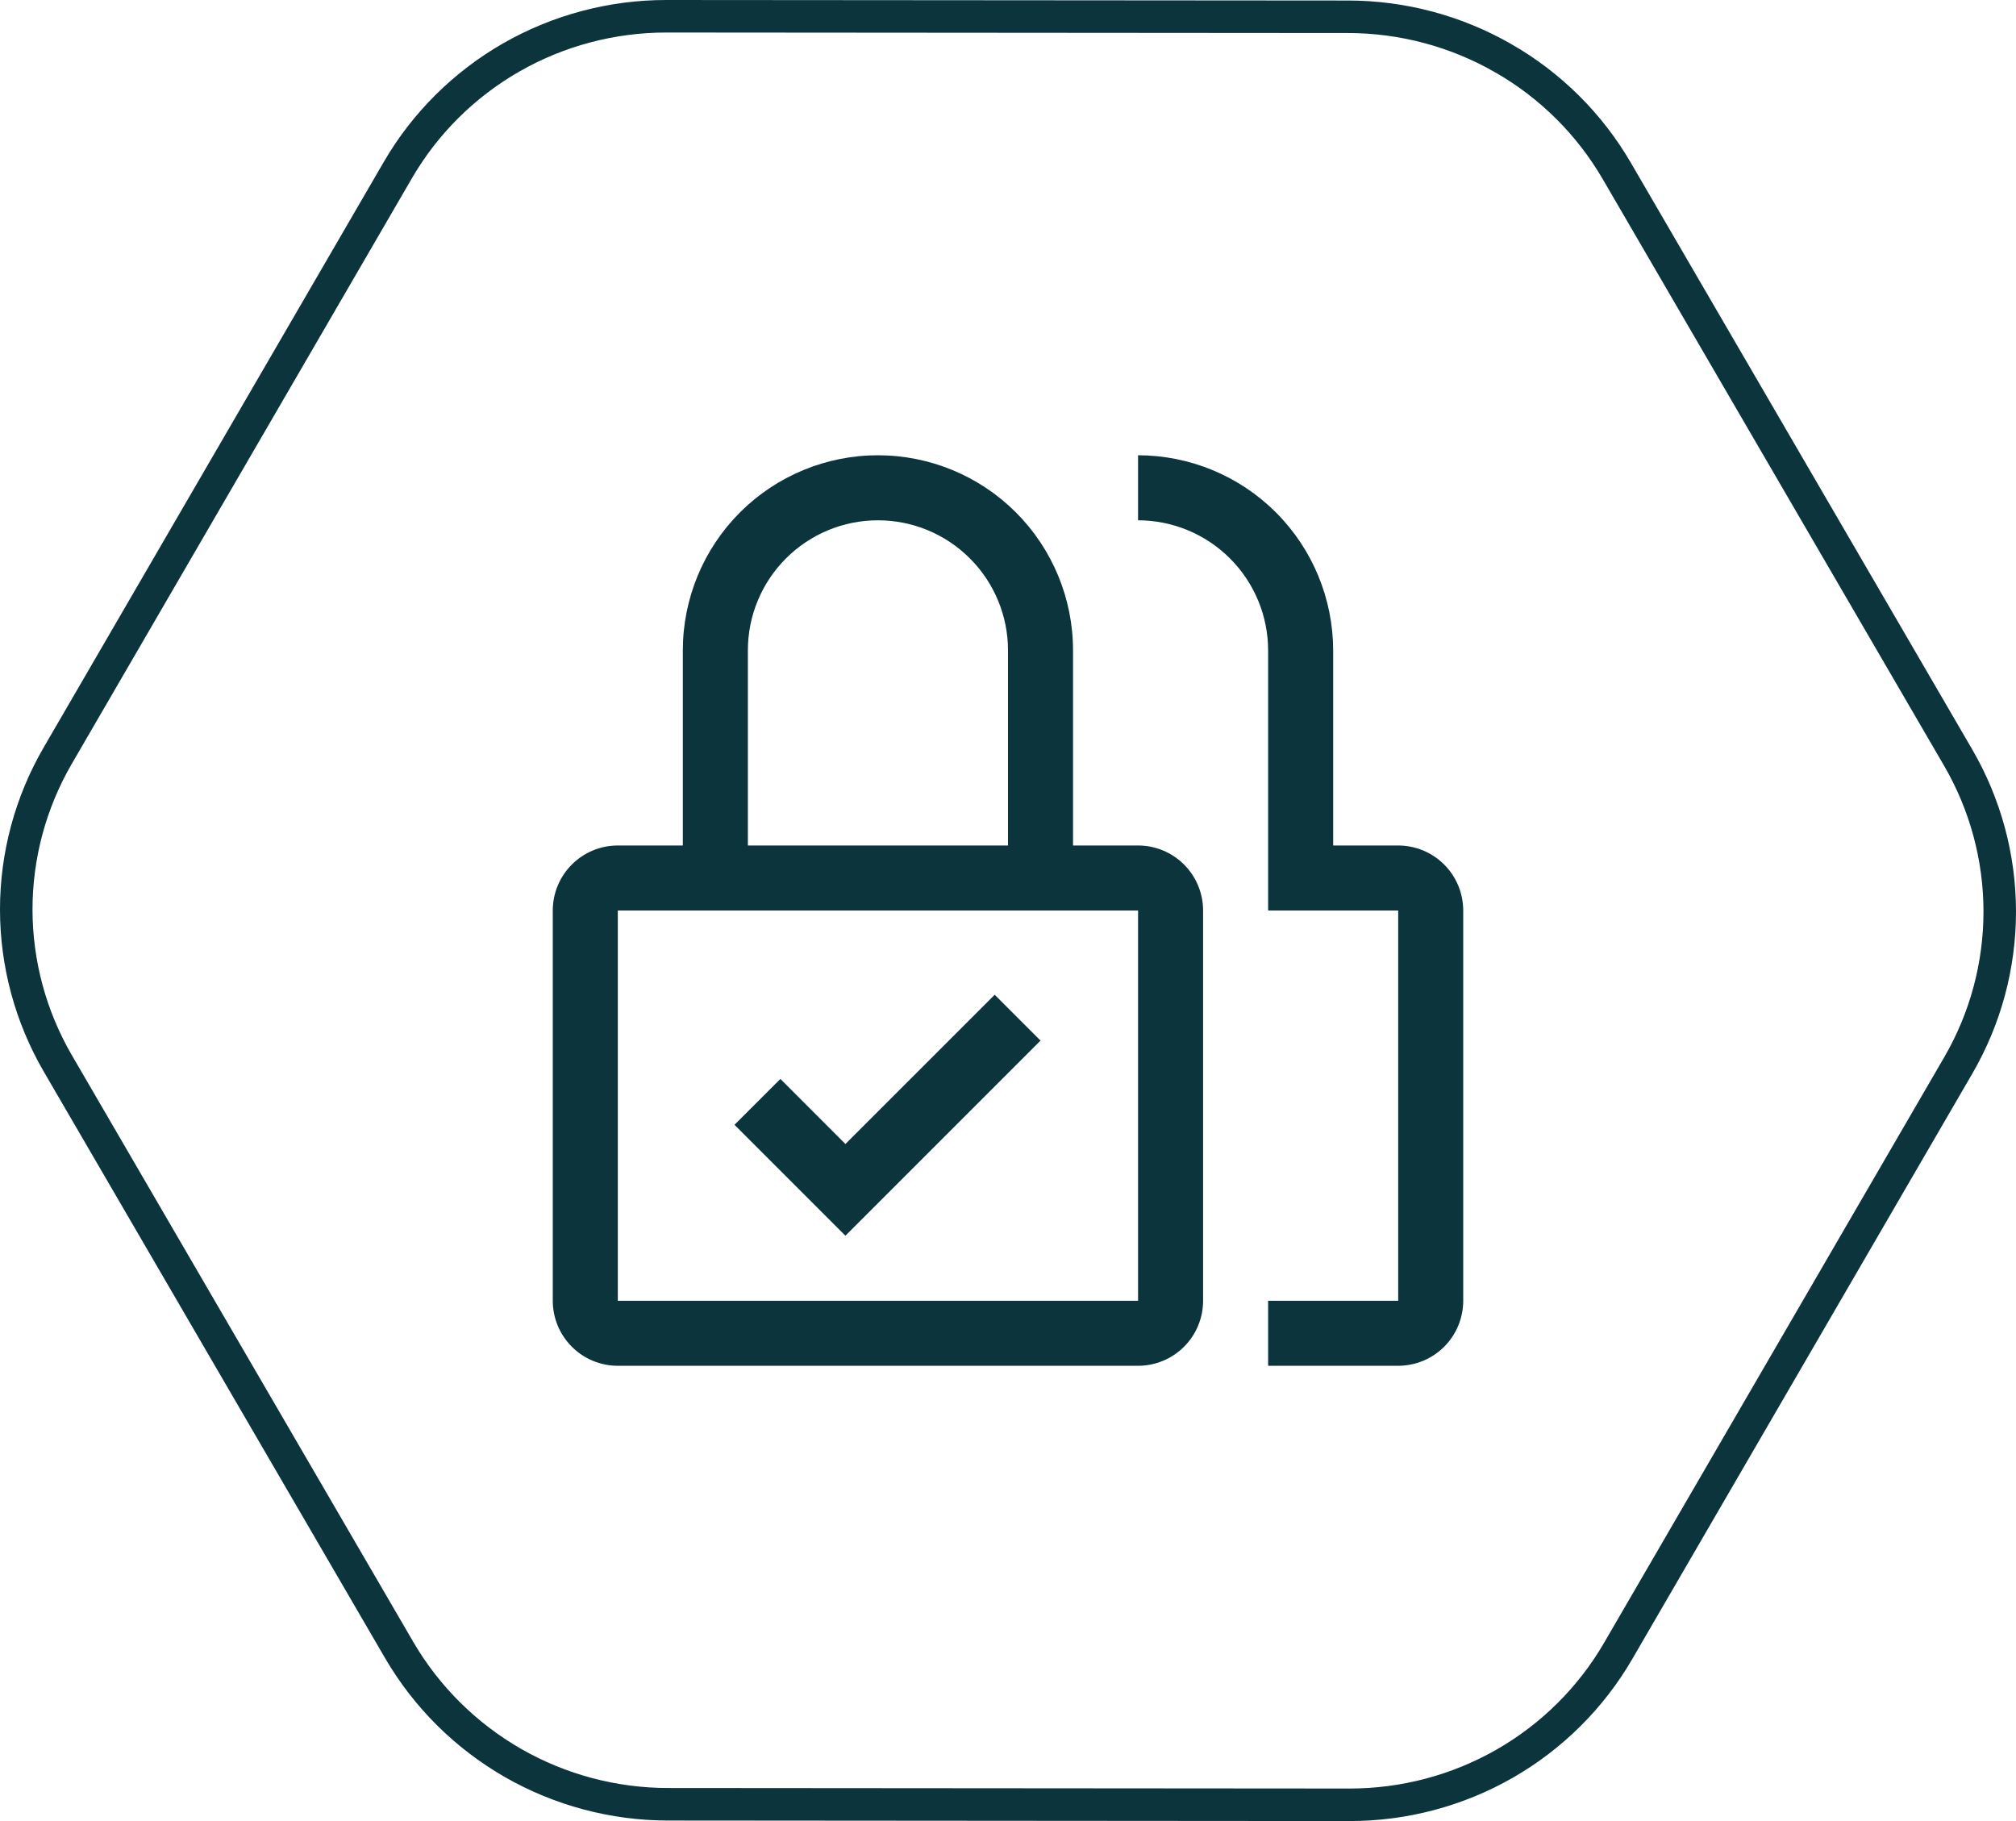
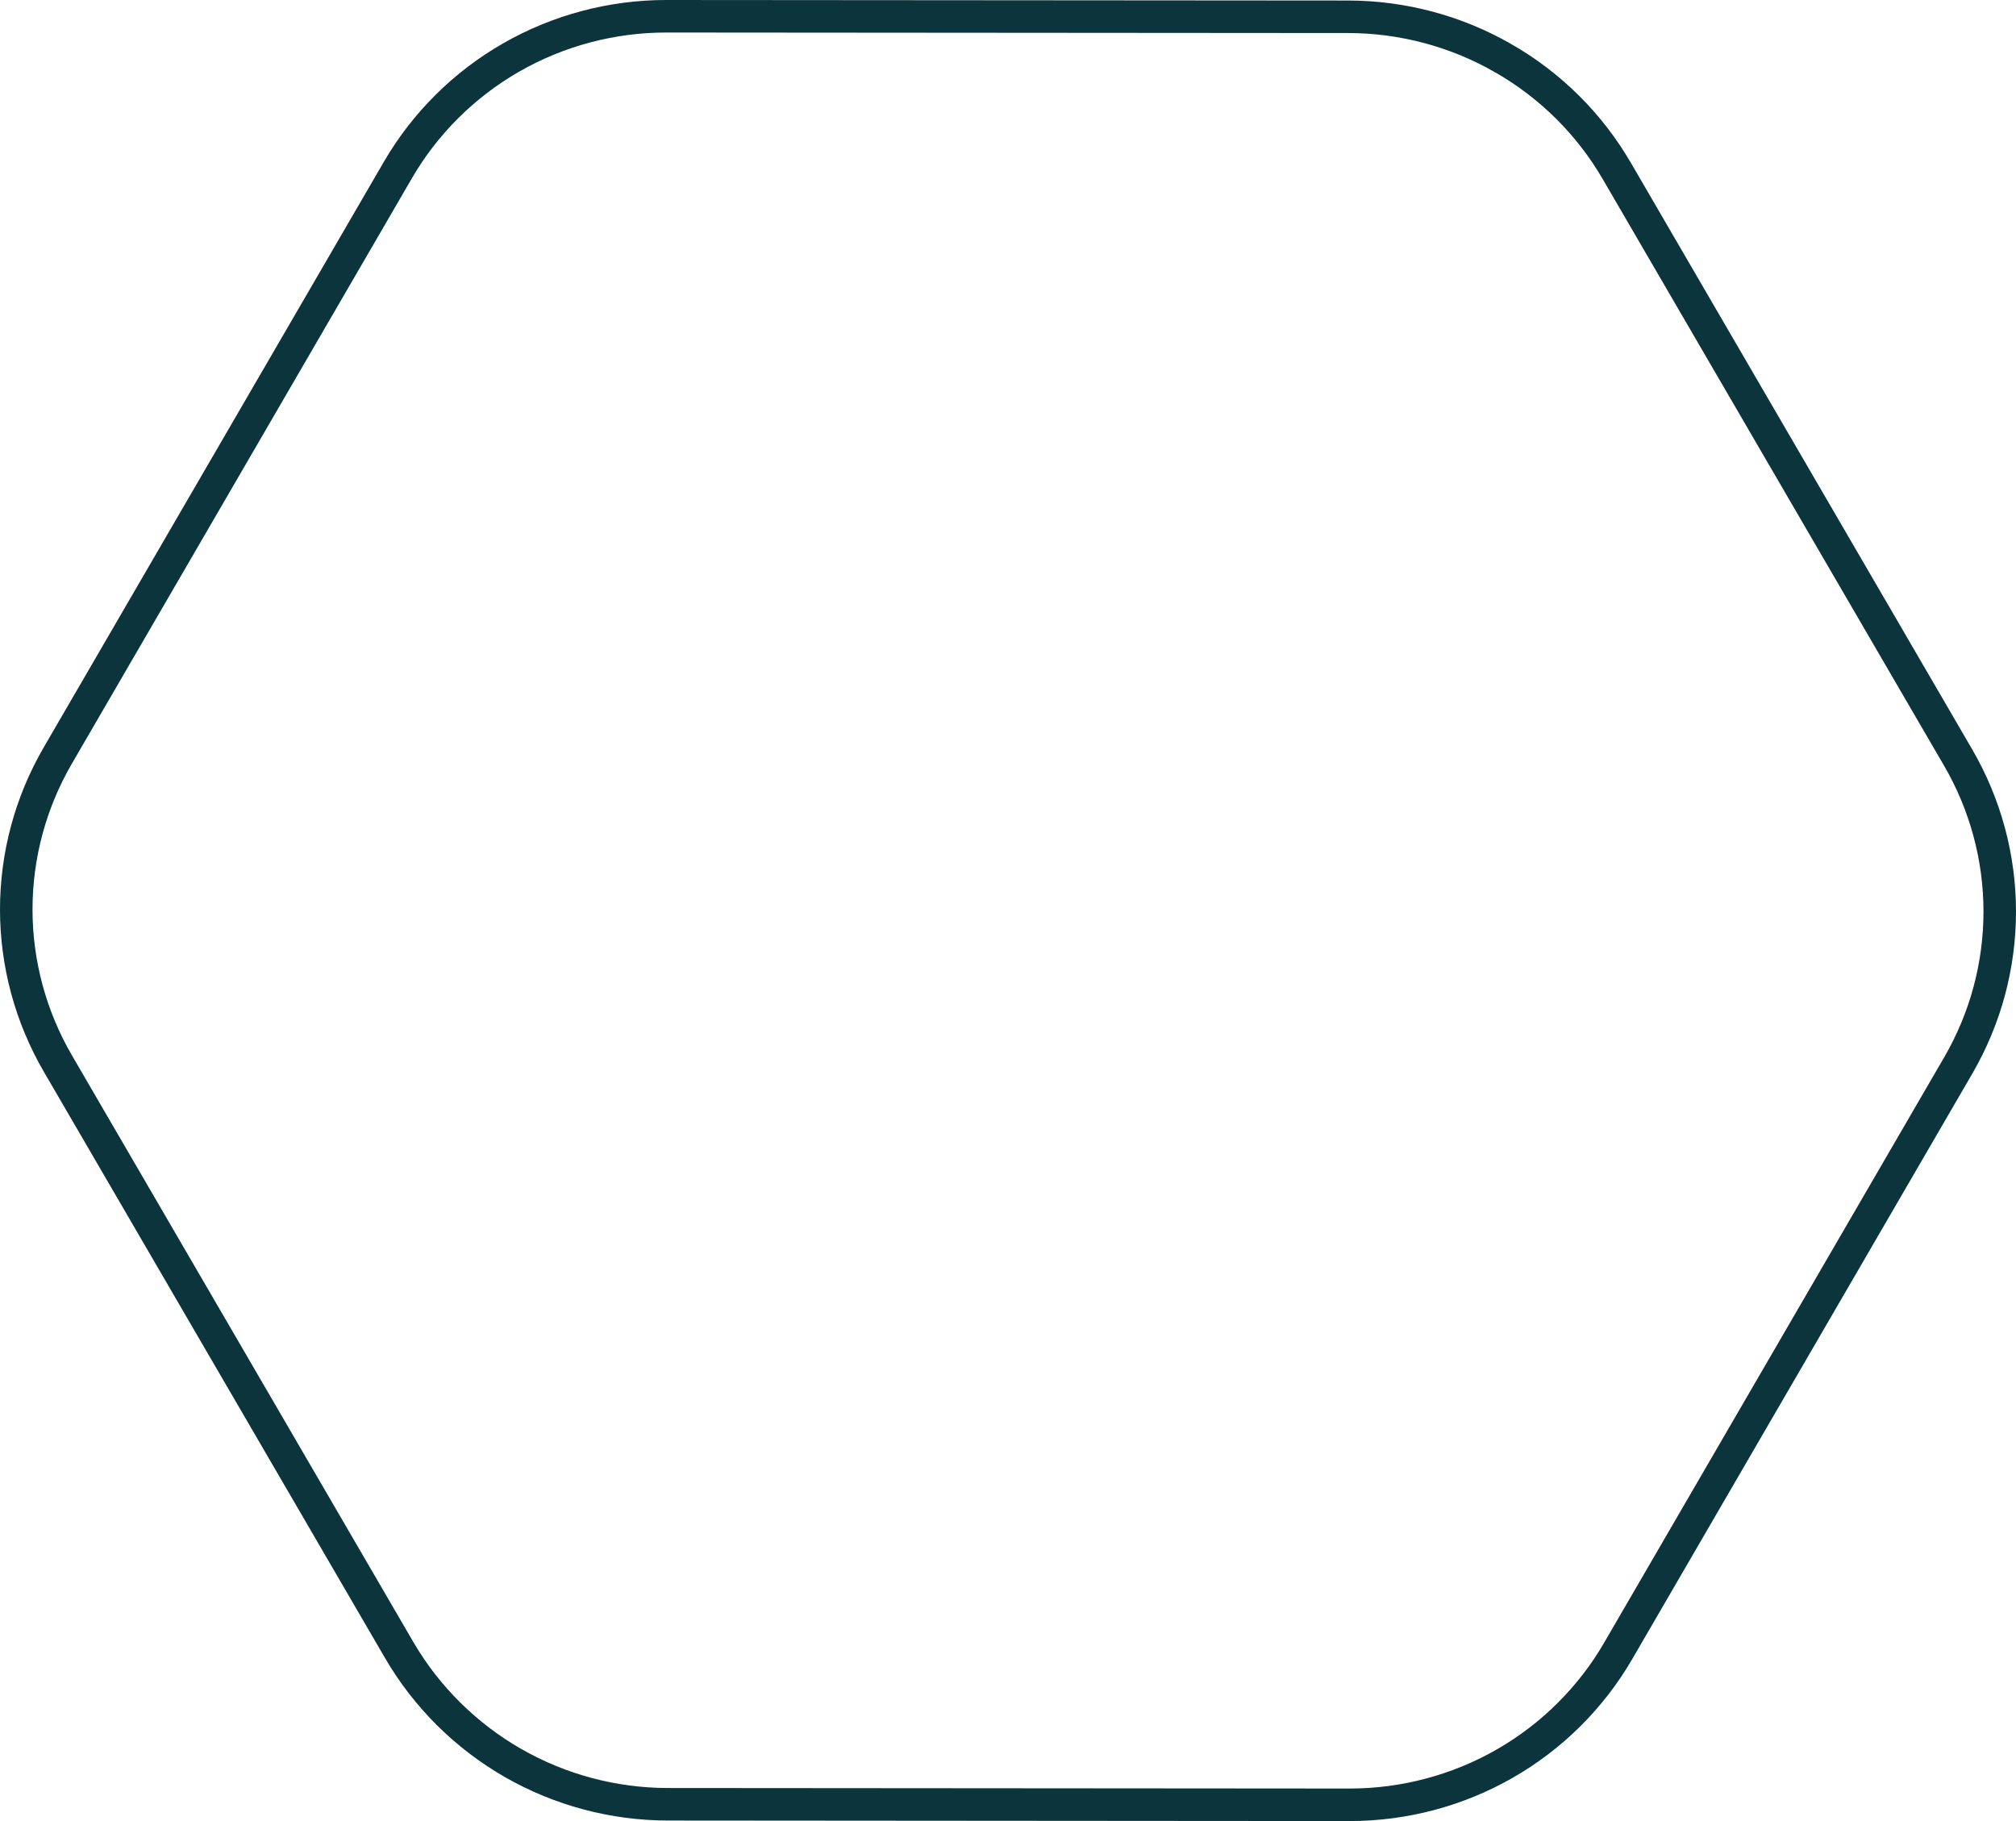
<svg xmlns="http://www.w3.org/2000/svg" width="62" height="56" viewBox="0 0 62 56" fill="none">
  <path d="M1.781 32.707L1.781 32.707C0.943 31.267 0.501 29.634 0.5 27.973C0.499 26.312 0.938 24.68 1.773 23.241L12.237 5.228C13.073 3.79 14.276 2.595 15.725 1.765C17.175 0.935 18.82 0.499 20.495 0.5L41.457 0.516C43.132 0.517 44.778 0.956 46.229 1.789L46.23 1.789C47.682 2.621 48.887 3.818 49.724 5.259L49.724 5.259L60.219 23.293L60.219 23.293C61.057 24.733 61.499 26.366 61.5 28.027C61.501 29.688 61.062 31.32 60.227 32.759L49.763 50.772C49.763 50.772 49.763 50.772 49.763 50.772C48.927 52.21 47.724 53.405 46.275 54.235C44.825 55.065 43.18 55.501 41.505 55.5L41.505 55.5L20.543 55.484C18.868 55.483 17.222 55.044 15.771 54.211C14.321 53.377 13.116 52.18 12.276 50.74L1.781 32.707Z" stroke="#0B343D" />
  <g clip-path="url(#clip0_644_8560)">
    <path d="M26 35.18L24 33.179L22.589 34.589L26 38L32 32L30.59 30.59L26 35.18Z" fill="#0B343D" />
    <path d="M43 42H39V40H43V28H39V20C38.999 18.939 38.577 17.923 37.827 17.173C37.077 16.423 36.06 16.001 35 16V14C36.591 14.002 38.116 14.634 39.241 15.759C40.365 16.884 40.998 18.409 41 20V26H43C43.53 26.001 44.039 26.211 44.414 26.586C44.789 26.961 44.999 27.47 45 28V40C44.999 40.53 44.789 41.039 44.414 41.414C44.039 41.789 43.53 41.999 43 42Z" fill="#0B343D" />
-     <path d="M35 26H33V20C33 18.409 32.368 16.883 31.243 15.757C30.117 14.632 28.591 14 27 14C25.409 14 23.883 14.632 22.757 15.757C21.632 16.883 21 18.409 21 20V26H19C18.47 26 17.961 26.211 17.586 26.586C17.211 26.961 17 27.47 17 28V40C17 40.53 17.211 41.039 17.586 41.414C17.961 41.789 18.47 42 19 42H35C35.53 42 36.039 41.789 36.414 41.414C36.789 41.039 37 40.53 37 40V28C37 27.47 36.789 26.961 36.414 26.586C36.039 26.211 35.53 26 35 26ZM23 20C23 18.939 23.421 17.922 24.172 17.172C24.922 16.421 25.939 16 27 16C28.061 16 29.078 16.421 29.828 17.172C30.579 17.922 31 18.939 31 20V26H23V20ZM35 40H19V28H35V40Z" fill="#0B343D" />
  </g>
  <defs>
    <clipPath id="clip0_644_8560">
-       <rect width="32" height="32" fill="white" transform="translate(15 12)" />
-     </clipPath>
+       </clipPath>
  </defs>
</svg>